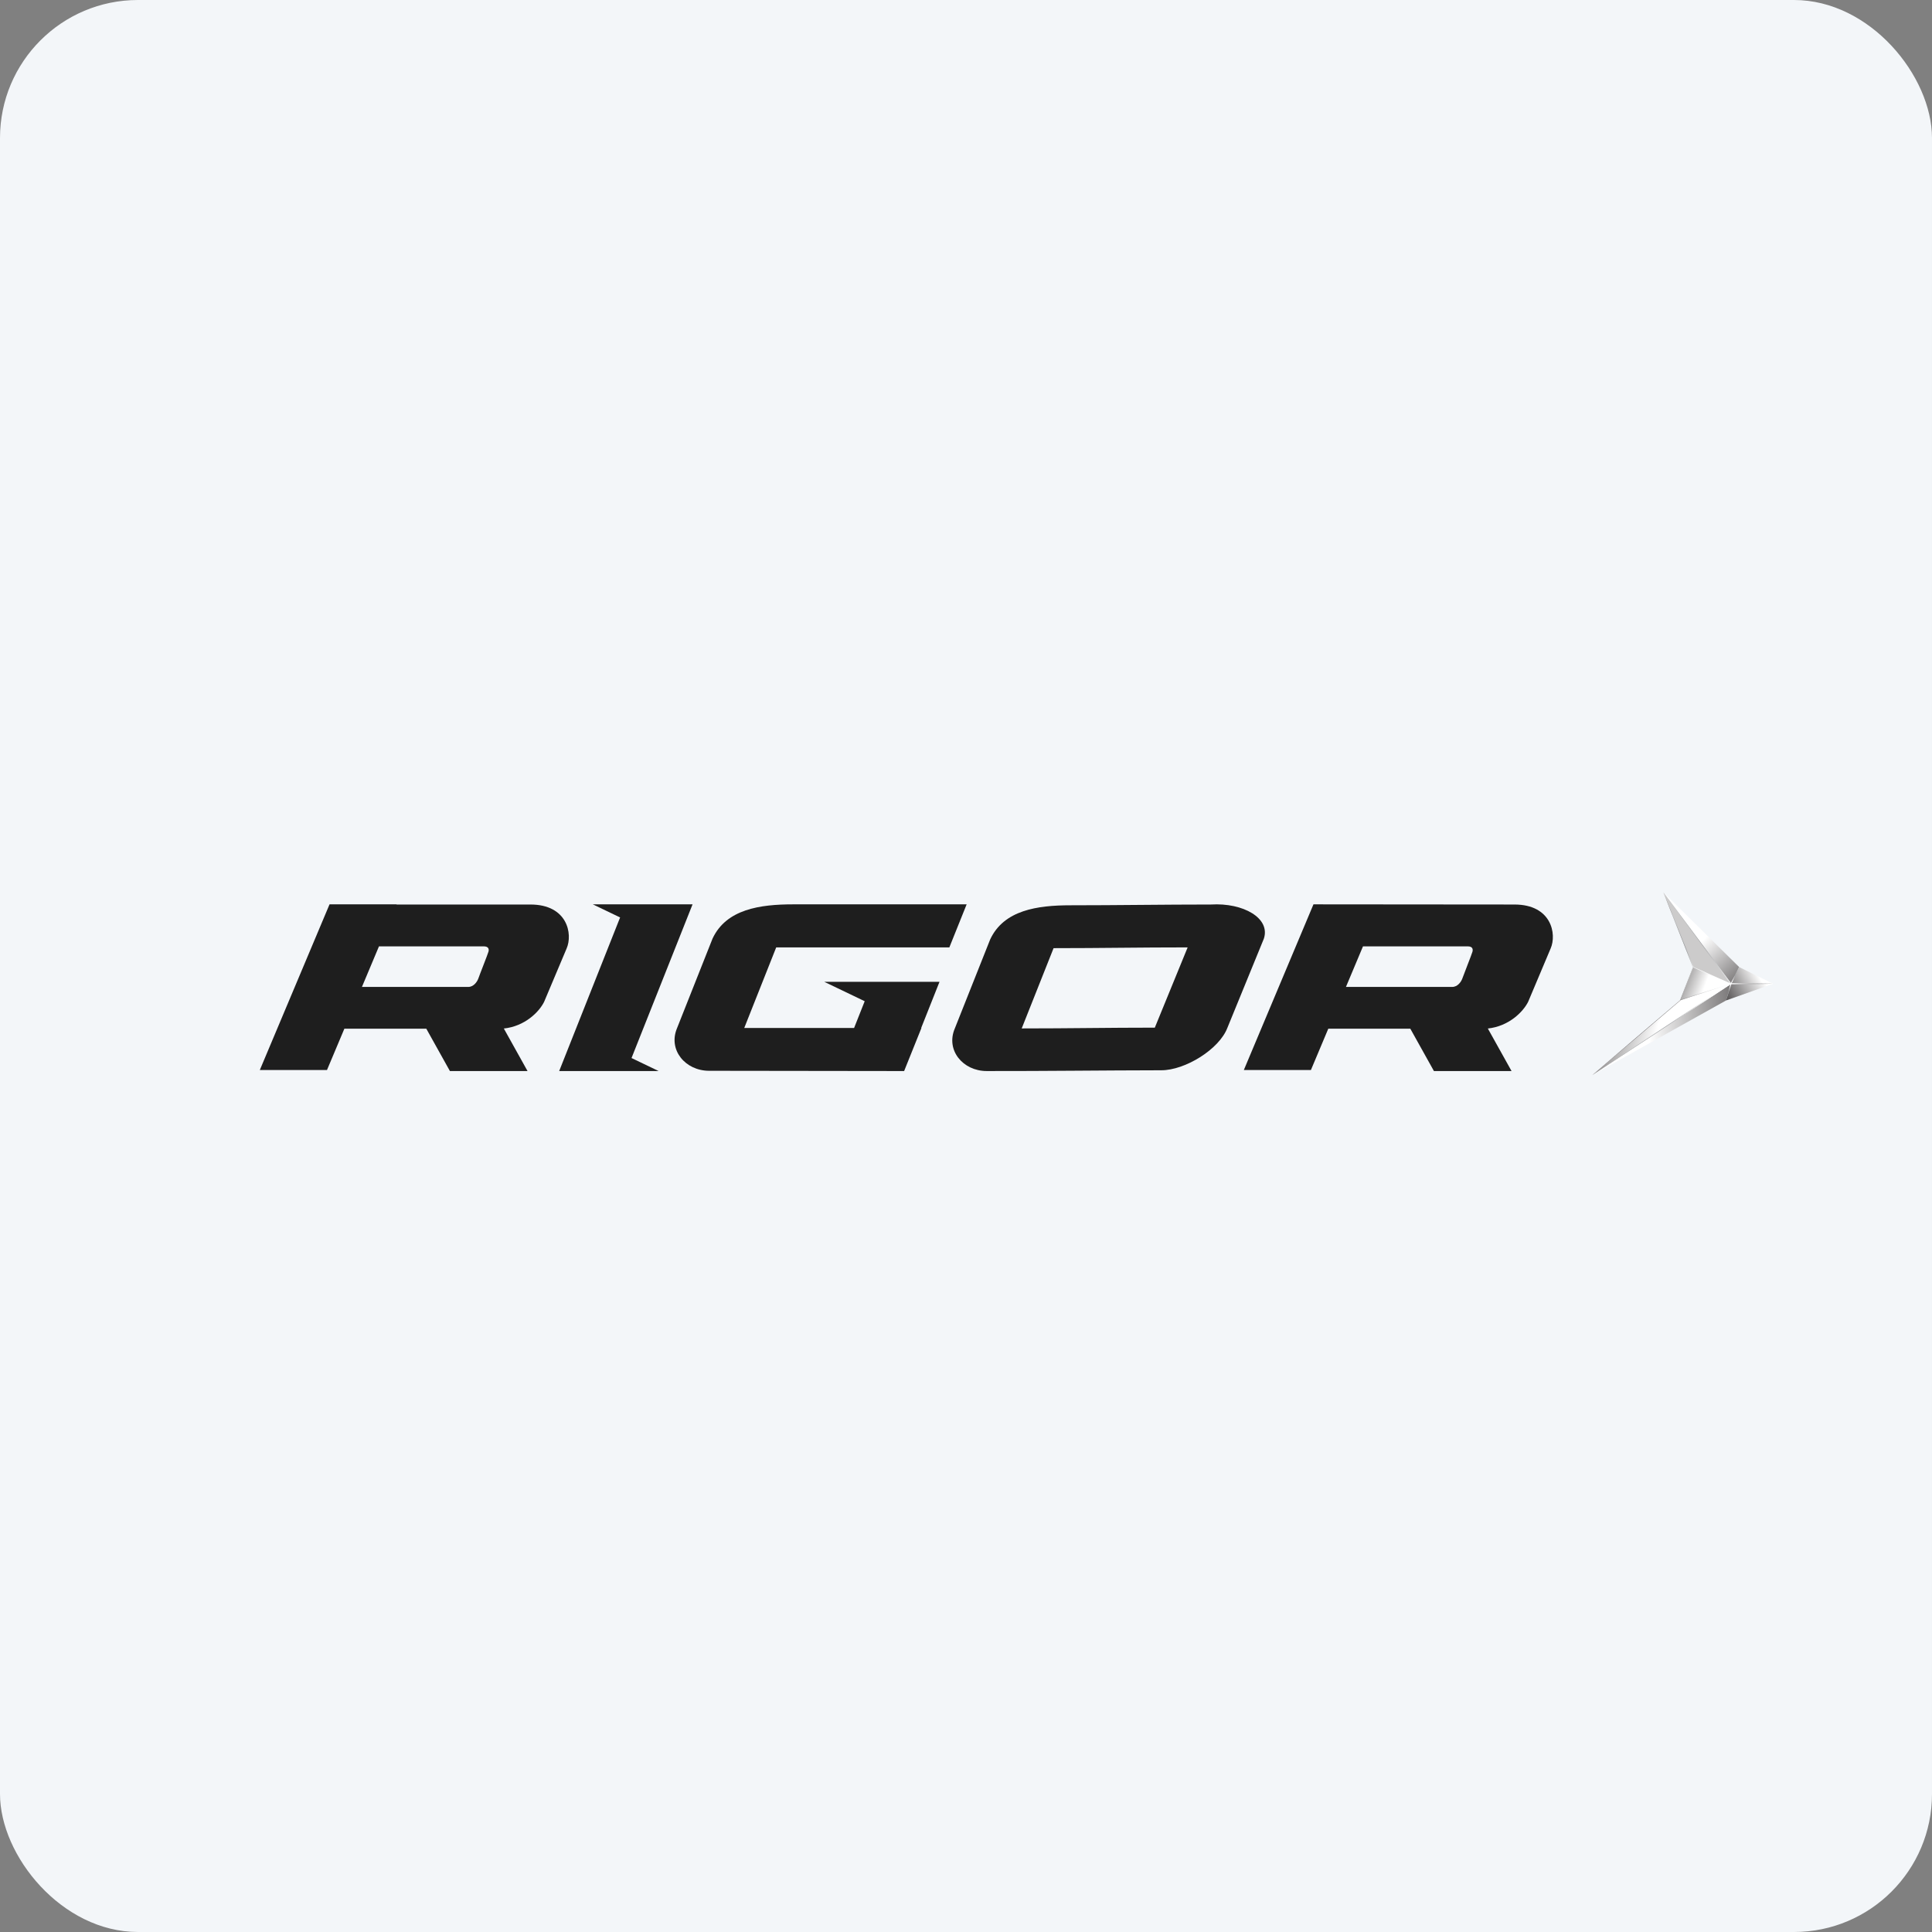
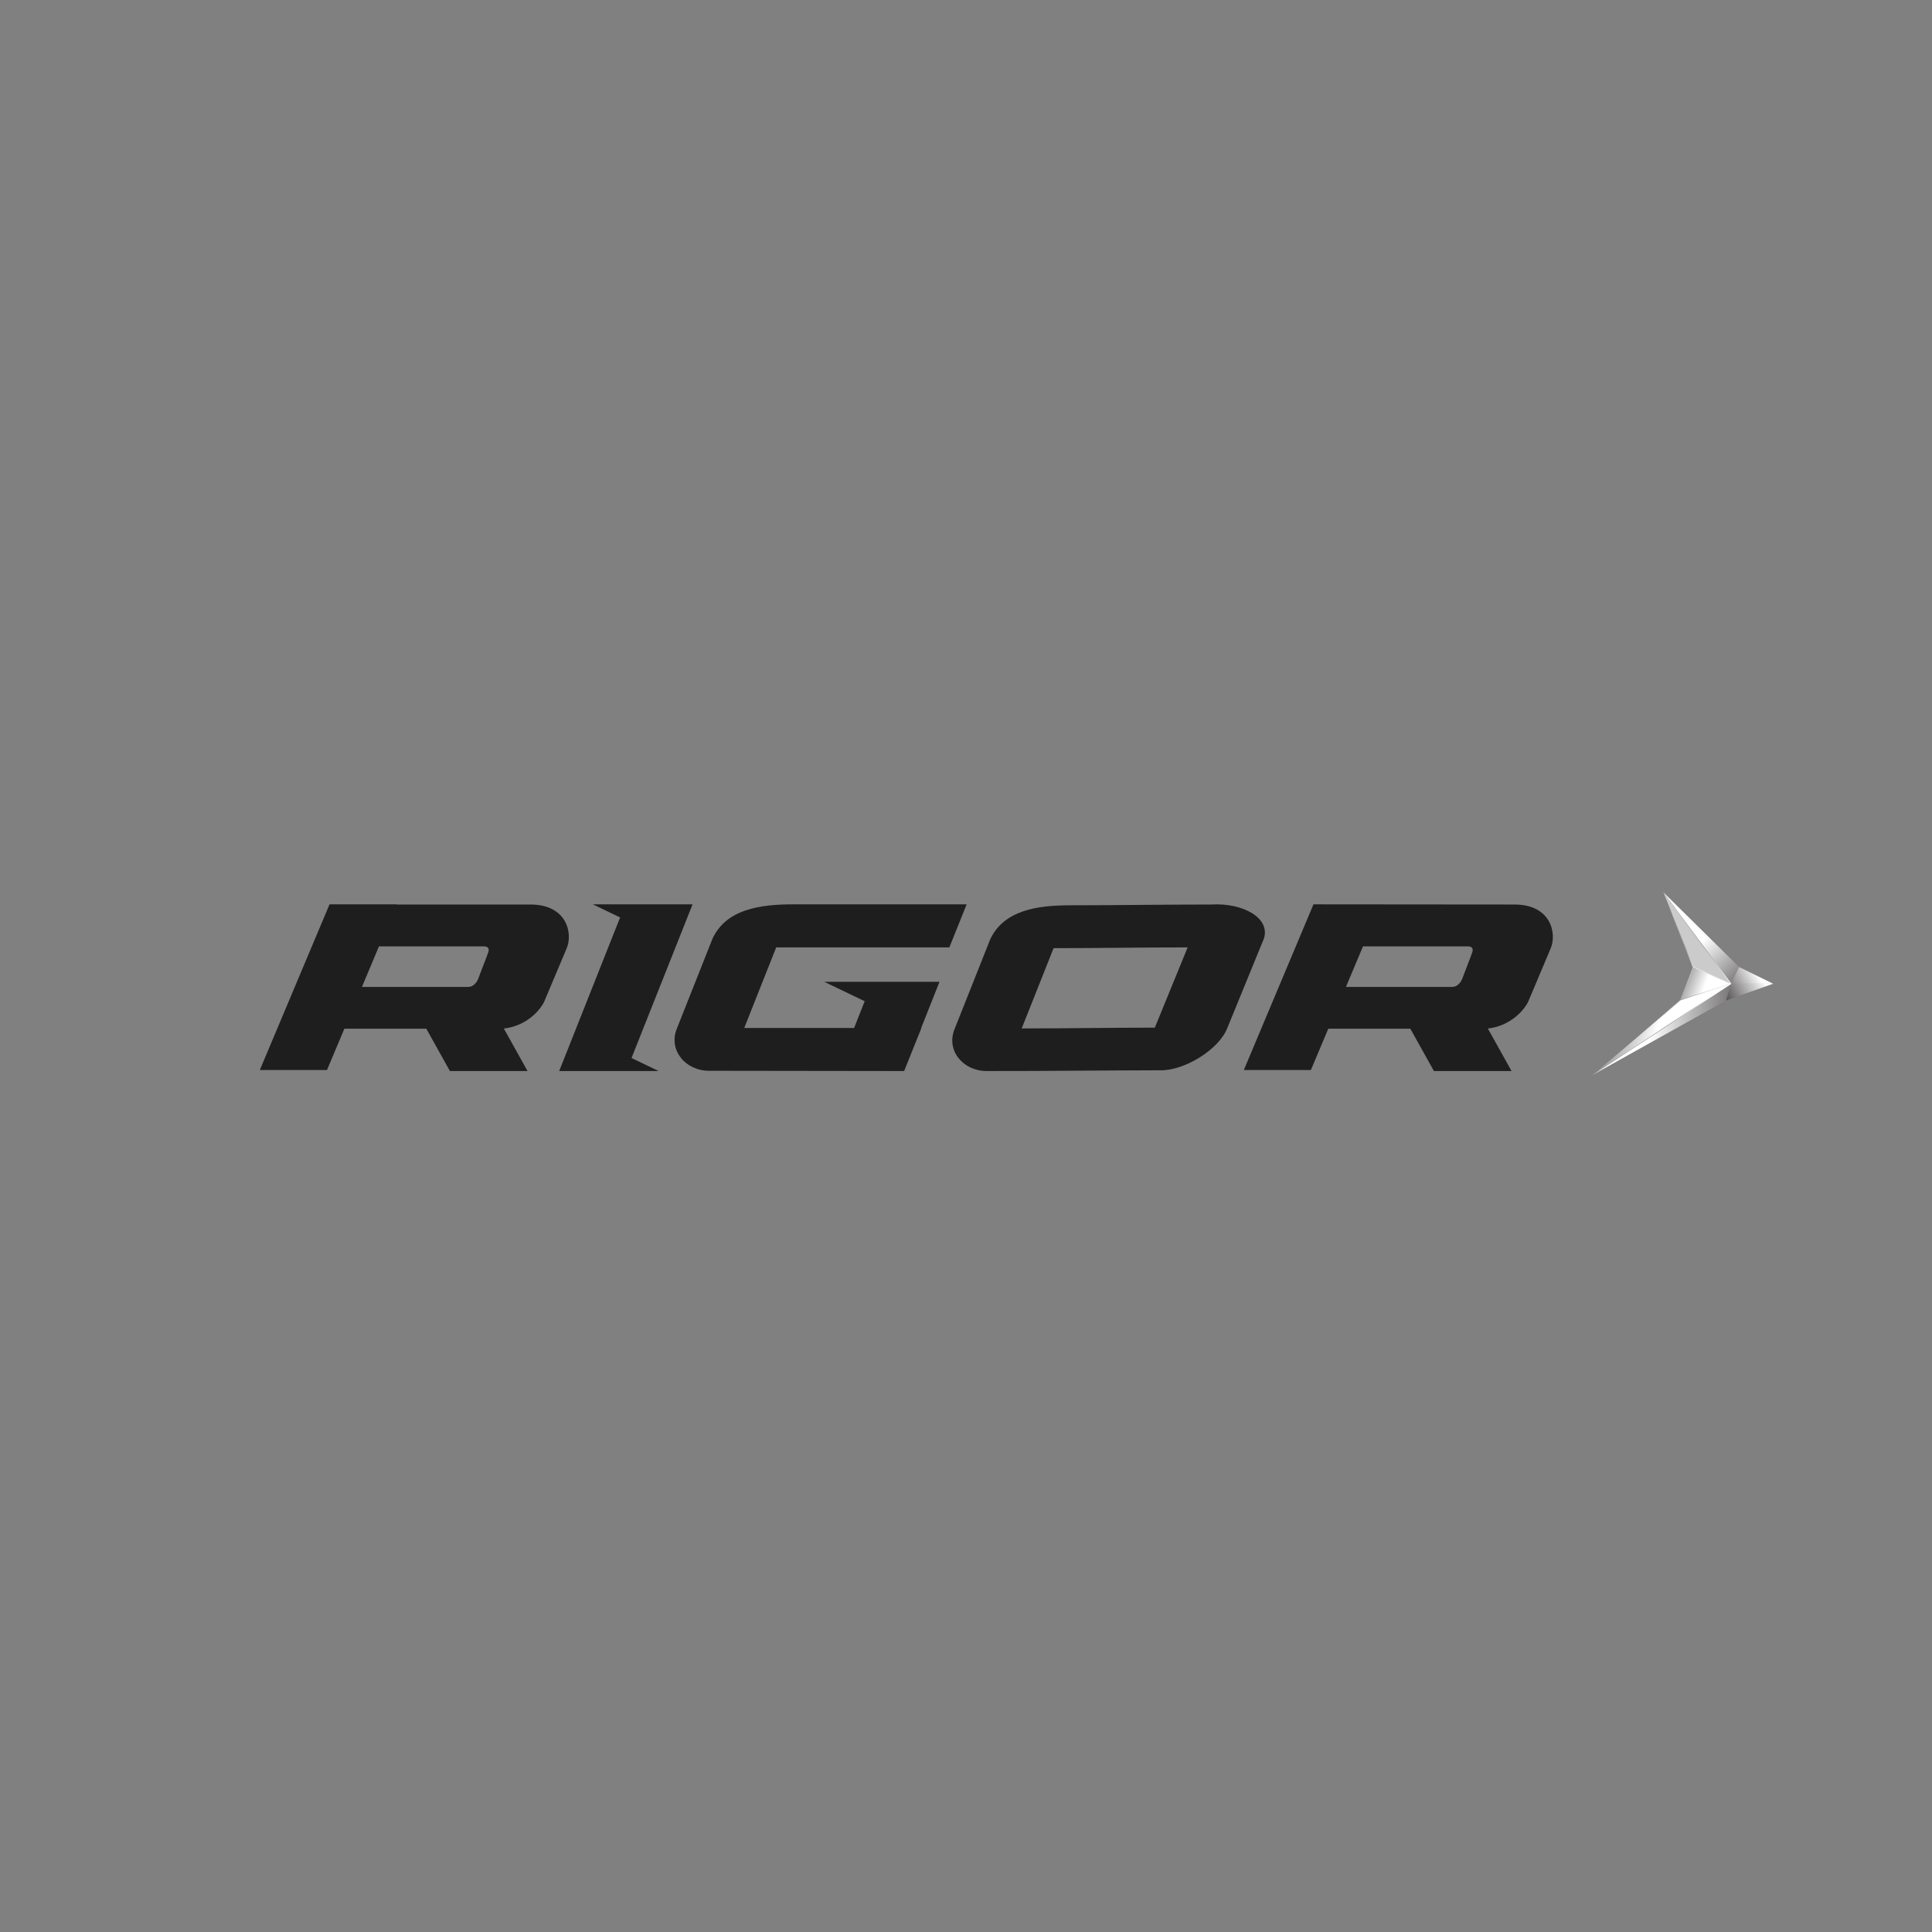
<svg xmlns="http://www.w3.org/2000/svg" width="280" height="280" viewBox="0 0 280 280" fill="none">
  <rect x="0" y="0" width="280" height="280" fill="#808080" stroke="none" />
-   <rect width="280" height="280" rx="20" fill="#F3F6F9" />
  <path d="M250.877 142.57L252.048 140.149L241.068 129.318L250.877 142.57Z" fill="url(#paint0_linear_488_572)" />
-   <path d="M250.843 142.57H256.978L252.048 140.15L250.843 142.57Z" fill="url(#paint1_linear_488_572)" />
+   <path d="M250.843 142.57H256.978L252.048 140.15Z" fill="url(#paint1_linear_488_572)" />
  <path d="M241.068 129.318L245.351 140.191L250.877 142.57L241.068 129.318Z" fill="#CCCBCB" />
  <path d="M230.756 155.822L250.164 144.99L250.877 142.569L230.756 155.822Z" fill="url(#paint2_linear_488_572)" />
  <path d="M250.843 142.57L250.163 144.991L256.978 142.57H250.843Z" fill="url(#paint3_linear_488_572)" />
  <path d="M243.5 144.948L230.756 155.822L250.877 142.569L243.5 144.948Z" fill="url(#paint4_linear_488_572)" />
  <path d="M243.498 144.949L250.875 142.57L245.349 140.191L243.498 144.949Z" fill="url(#paint5_linear_488_572)" />
  <path d="M243.511 144.92C243.504 144.939 243.492 144.955 243.476 144.968L230.756 155.822L243.577 144.965C243.59 144.954 243.605 144.946 243.621 144.94L250.877 142.569L243.631 144.84C243.615 144.845 243.6 144.83 243.606 144.815L245.397 140.211L245.351 140.191L243.511 144.92Z" fill="url(#paint6_linear_488_572)" />
  <path d="M245.351 140.192L245.517 140.271L250.877 142.57L245.566 140.188C245.489 140.153 245.428 140.091 245.397 140.013L241.068 129.318L245.351 140.192Z" fill="url(#paint7_linear_488_572)" />
-   <path d="M250.876 142.57L250.785 142.63L250.163 144.991L250.943 142.57H250.876Z" fill="url(#paint8_linear_488_572)" />
-   <path d="M250.831 142.511L250.875 142.57H250.942L252.047 140.149L250.831 142.511Z" fill="url(#paint9_linear_488_572)" />
  <path d="M250.759 142.517L250.877 142.57H250.943L241.068 129.318L250.759 142.517Z" fill="url(#paint10_linear_488_572)" />
  <path d="M250.645 142.595L230.756 155.822L250.943 142.57V142.569L250.645 142.595Z" fill="url(#paint11_linear_488_572)" />
-   <path d="M250.842 142.57L250.778 142.649L256.977 142.57L250.839 142.492L250.842 142.57Z" fill="url(#paint12_linear_488_572)" />
  <path d="M248.912 143.375L243.962 144.978C243.761 145.042 243.576 145.146 243.417 145.282L234.48 152.929L243.566 145.429C243.718 145.304 243.894 145.209 244.083 145.151L247.843 143.997L246.287 145.289L248.997 143.545C249.082 143.49 249.034 143.369 248.945 143.369C248.935 143.369 248.924 143.371 248.912 143.375Z" fill="url(#paint13_linear_488_572)" />
  <path fill-rule="evenodd" clip-rule="evenodd" d="M54.923 137.154L52.455 143.033H67.865C68.641 143.033 69.163 142.289 69.341 141.768C69.519 141.234 70.69 138.308 70.792 137.923C70.906 137.539 70.779 137.154 70.117 137.154H54.923ZM47.759 131.065H57.481L57.468 131.09H76.874C82.244 131.09 83.033 135.368 82.117 137.464C81.214 139.61 79.763 143.045 78.859 145.191C78.134 146.666 76.06 148.738 73.019 149.06L76.454 155.224H65.205L61.782 149.085H49.91L47.39 155.075H37.655L47.759 131.065Z" fill="#1E1E1E" />
  <path fill-rule="evenodd" clip-rule="evenodd" d="M112.493 137.303H137.587L140.093 131.065H114.974C110.138 131.065 105.265 131.76 103.267 136.026C101.549 140.354 99.844 144.67 98.126 148.998C96.79 152.148 99.309 155.187 102.77 155.187L131.033 155.224L133.54 148.986H133.502L136.161 142.289H127.75H126.427H119.453L125.319 145.104L123.78 148.986H107.861L112.493 137.303Z" fill="#1E1E1E" />
  <path fill-rule="evenodd" clip-rule="evenodd" d="M175.495 131.089C180.191 130.804 184.148 133.073 183.169 136.037C181.413 140.341 179.656 144.644 177.888 148.948C176.704 152.073 171.754 155.112 168.306 155.112C159.831 155.124 151.597 155.236 142.995 155.223C139.547 155.223 137.04 152.197 138.376 149.059C140.081 144.756 141.786 140.452 143.504 136.149C145.489 131.895 150.338 131.201 155.148 131.201C161.892 131.201 168.56 131.089 175.495 131.089ZM172.123 137.303C165.163 137.303 159.513 137.414 152.692 137.414L148.073 149.047C154.982 149.047 160.53 148.935 167.364 148.935L172.123 137.303Z" fill="#1E1E1E" />
  <path fill-rule="evenodd" clip-rule="evenodd" d="M197.534 137.155L195.065 143.033H210.463C211.252 143.033 211.773 142.289 211.951 141.768C212.13 141.235 213.3 138.308 213.402 137.923C213.504 137.539 213.39 137.155 212.728 137.155H197.534ZM190.357 131.065C200.079 131.065 209.738 131.09 219.485 131.09C224.855 131.09 225.644 135.369 224.728 137.465C223.824 139.61 222.373 143.045 221.47 145.191C220.732 146.667 218.658 148.738 215.629 149.06L219.065 155.224H207.816L204.393 149.085H192.507L189.988 155.075H180.266L190.357 131.065Z" fill="#1E1E1E" />
  <path d="M89.87 132.964L85.916 131.065H100.371L91.525 153.338L95.452 155.224H81.041L89.87 132.964Z" fill="#1E1E1E" />
  <defs>
    <linearGradient id="paint0_linear_488_572" x1="240.507" y1="130.654" x2="257.439" y2="148.712" gradientUnits="userSpaceOnUse">
      <stop stop-color="white" />
      <stop offset="0.052" stop-color="white" />
      <stop offset="0.339" stop-color="white" />
      <stop offset="0.861" stop-color="#231F20" />
      <stop offset="1" stop-color="#231F20" />
    </linearGradient>
    <linearGradient id="paint1_linear_488_572" x1="255.882" y1="140.074" x2="247.98" y2="144.301" gradientUnits="userSpaceOnUse">
      <stop stop-color="white" />
      <stop offset="0.166" stop-color="white" />
      <stop offset="1" stop-color="#231F20" />
    </linearGradient>
    <linearGradient id="paint2_linear_488_572" x1="237.208" y1="150.495" x2="259.214" y2="149.046" gradientUnits="userSpaceOnUse">
      <stop stop-color="white" />
      <stop offset="0.081" stop-color="white" />
      <stop offset="1" stop-color="#231F20" />
    </linearGradient>
    <linearGradient id="paint3_linear_488_572" x1="255.835" y1="142.33" x2="248.637" y2="146.021" gradientUnits="userSpaceOnUse">
      <stop stop-color="white" />
      <stop offset="1" stop-color="#231F20" />
    </linearGradient>
    <linearGradient id="paint4_linear_488_572" x1="240.232" y1="149.296" x2="224.64" y2="146.496" gradientUnits="userSpaceOnUse">
      <stop stop-color="white" />
      <stop offset="1" stop-color="#231F20" />
    </linearGradient>
    <linearGradient id="paint5_linear_488_572" x1="250.291" y1="142.57" x2="239.17" y2="138.434" gradientUnits="userSpaceOnUse">
      <stop stop-color="white" />
      <stop offset="0.241" stop-color="white" />
      <stop offset="0.851" stop-color="#231F20" />
      <stop offset="1" stop-color="#231F20" />
    </linearGradient>
    <linearGradient id="paint6_linear_488_572" x1="251.115" y1="140.192" x2="232.766" y2="153.787" gradientUnits="userSpaceOnUse">
      <stop stop-color="white" />
      <stop offset="0.072" stop-color="white" />
      <stop offset="0.78" stop-color="#231F20" />
      <stop offset="1" stop-color="#231F20" />
    </linearGradient>
    <linearGradient id="paint7_linear_488_572" x1="249.385" y1="140.543" x2="241.727" y2="130.458" gradientUnits="userSpaceOnUse">
      <stop stop-color="white" />
      <stop offset="0.114" stop-color="white" />
      <stop offset="0.436" stop-color="#9A9C9E" />
      <stop offset="0.597" stop-color="#9A9C9E" />
      <stop offset="0.821" stop-color="#9A9C9E" />
      <stop offset="1" stop-color="#231F20" />
    </linearGradient>
    <linearGradient id="paint8_linear_488_572" x1="250.867" y1="142.596" x2="251.106" y2="145.042" gradientUnits="userSpaceOnUse">
      <stop stop-color="white" />
      <stop offset="0.114" stop-color="white" />
      <stop offset="0.436" stop-color="#9A9C9E" />
      <stop offset="0.597" stop-color="#9A9C9E" />
      <stop offset="0.764" stop-color="#9A9C9E" />
      <stop offset="0.897" stop-color="#231F20" />
      <stop offset="1" stop-color="#231F20" />
    </linearGradient>
    <linearGradient id="paint9_linear_488_572" x1="250.881" y1="142.48" x2="251.218" y2="139.787" gradientUnits="userSpaceOnUse">
      <stop stop-color="white" />
      <stop offset="0.114" stop-color="white" />
      <stop offset="0.436" stop-color="#9A9C9E" />
      <stop offset="0.597" stop-color="#9A9C9E" />
      <stop offset="0.821" stop-color="#9A9C9E" />
      <stop offset="1" stop-color="#231F20" />
    </linearGradient>
    <linearGradient id="paint10_linear_488_572" x1="242.078" y1="143.836" x2="244.158" y2="127.199" gradientUnits="userSpaceOnUse">
      <stop stop-color="white" />
      <stop offset="0.114" stop-color="white" />
      <stop offset="0.436" stop-color="#9A9C9E" />
      <stop offset="0.597" stop-color="#9A9C9E" />
      <stop offset="0.821" stop-color="#9A9C9E" />
      <stop offset="1" stop-color="#231F20" />
    </linearGradient>
    <linearGradient id="paint11_linear_488_572" x1="249.808" y1="141.529" x2="231.404" y2="159.008" gradientUnits="userSpaceOnUse">
      <stop stop-color="white" />
      <stop offset="0.114" stop-color="white" />
      <stop offset="0.436" stop-color="#9A9C9E" />
      <stop offset="0.597" stop-color="#9A9C9E" />
      <stop offset="0.821" stop-color="#9A9C9E" />
      <stop offset="1" stop-color="#231F20" />
    </linearGradient>
    <linearGradient id="paint12_linear_488_572" x1="250.734" y1="142.57" x2="257.31" y2="145.016" gradientUnits="userSpaceOnUse">
      <stop stop-color="white" />
      <stop offset="0.082" stop-color="white" />
      <stop offset="0.895" stop-color="#231F20" />
      <stop offset="1" stop-color="#231F20" />
    </linearGradient>
    <linearGradient id="paint13_linear_488_572" x1="252.083" y1="141.284" x2="221.996" y2="162.394" gradientUnits="userSpaceOnUse">
      <stop stop-color="white" />
      <stop offset="0.35" stop-color="white" />
      <stop offset="1" stop-color="#231F20" />
    </linearGradient>
  </defs>
</svg>